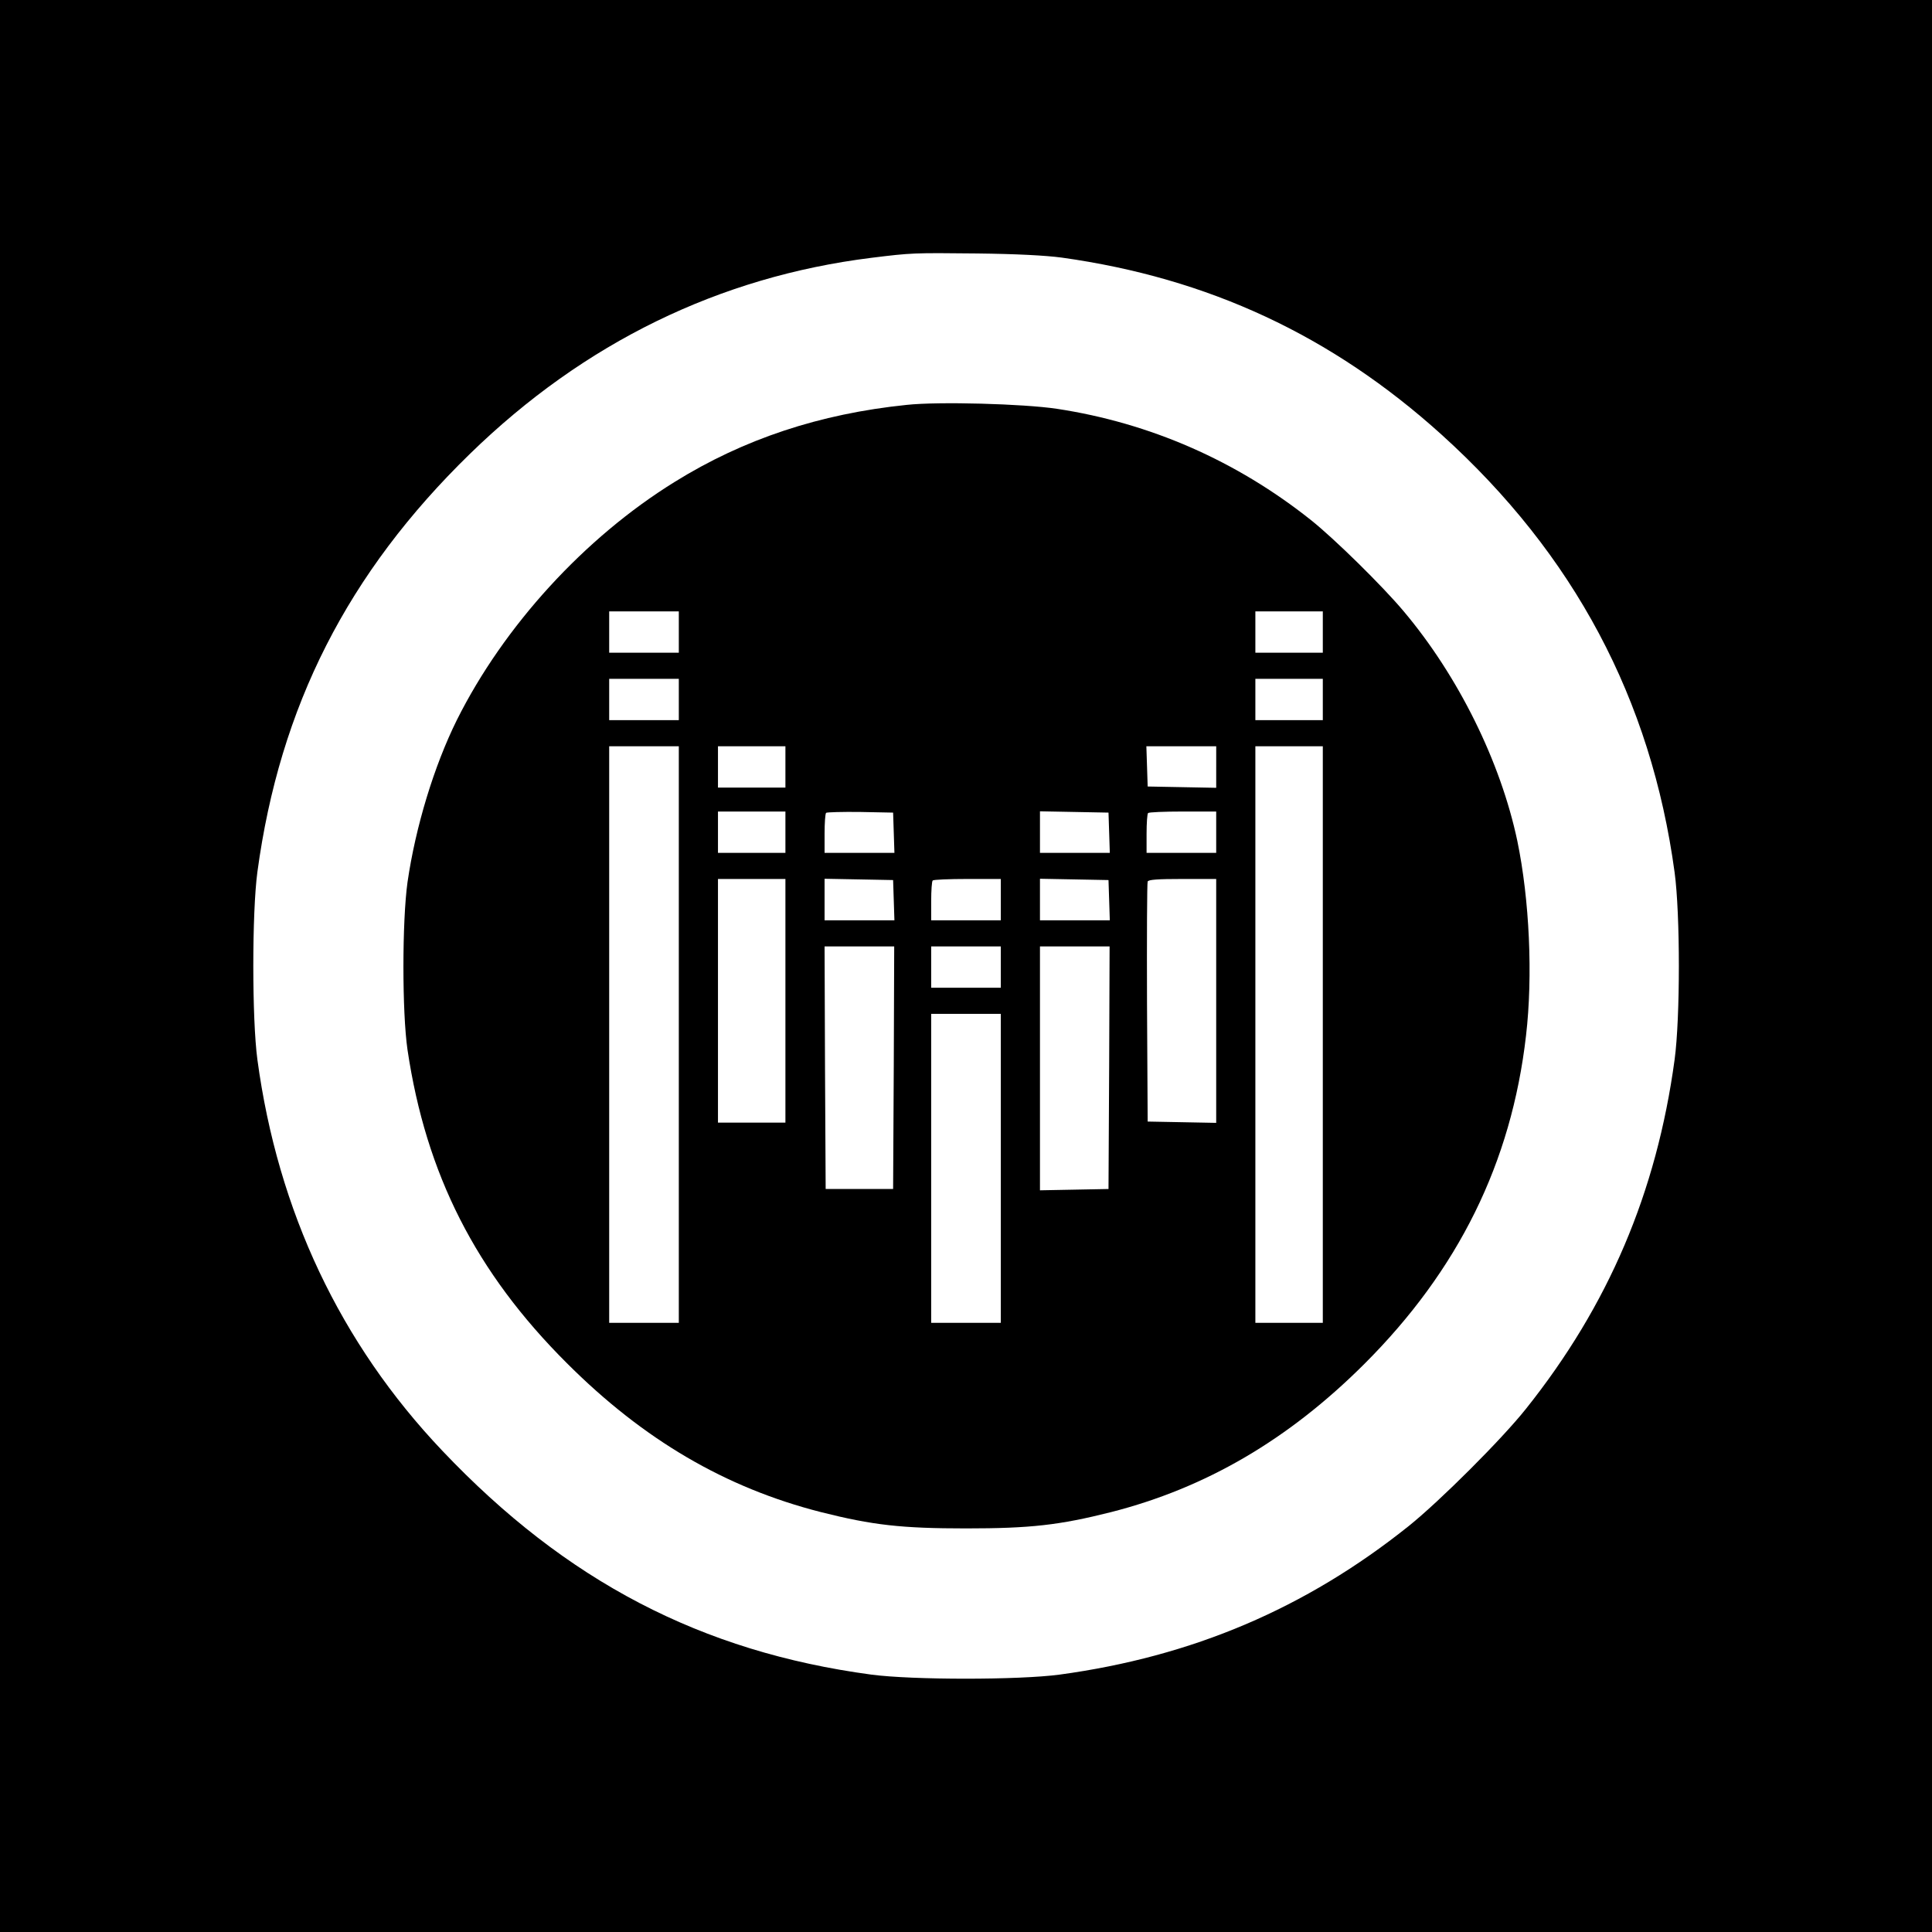
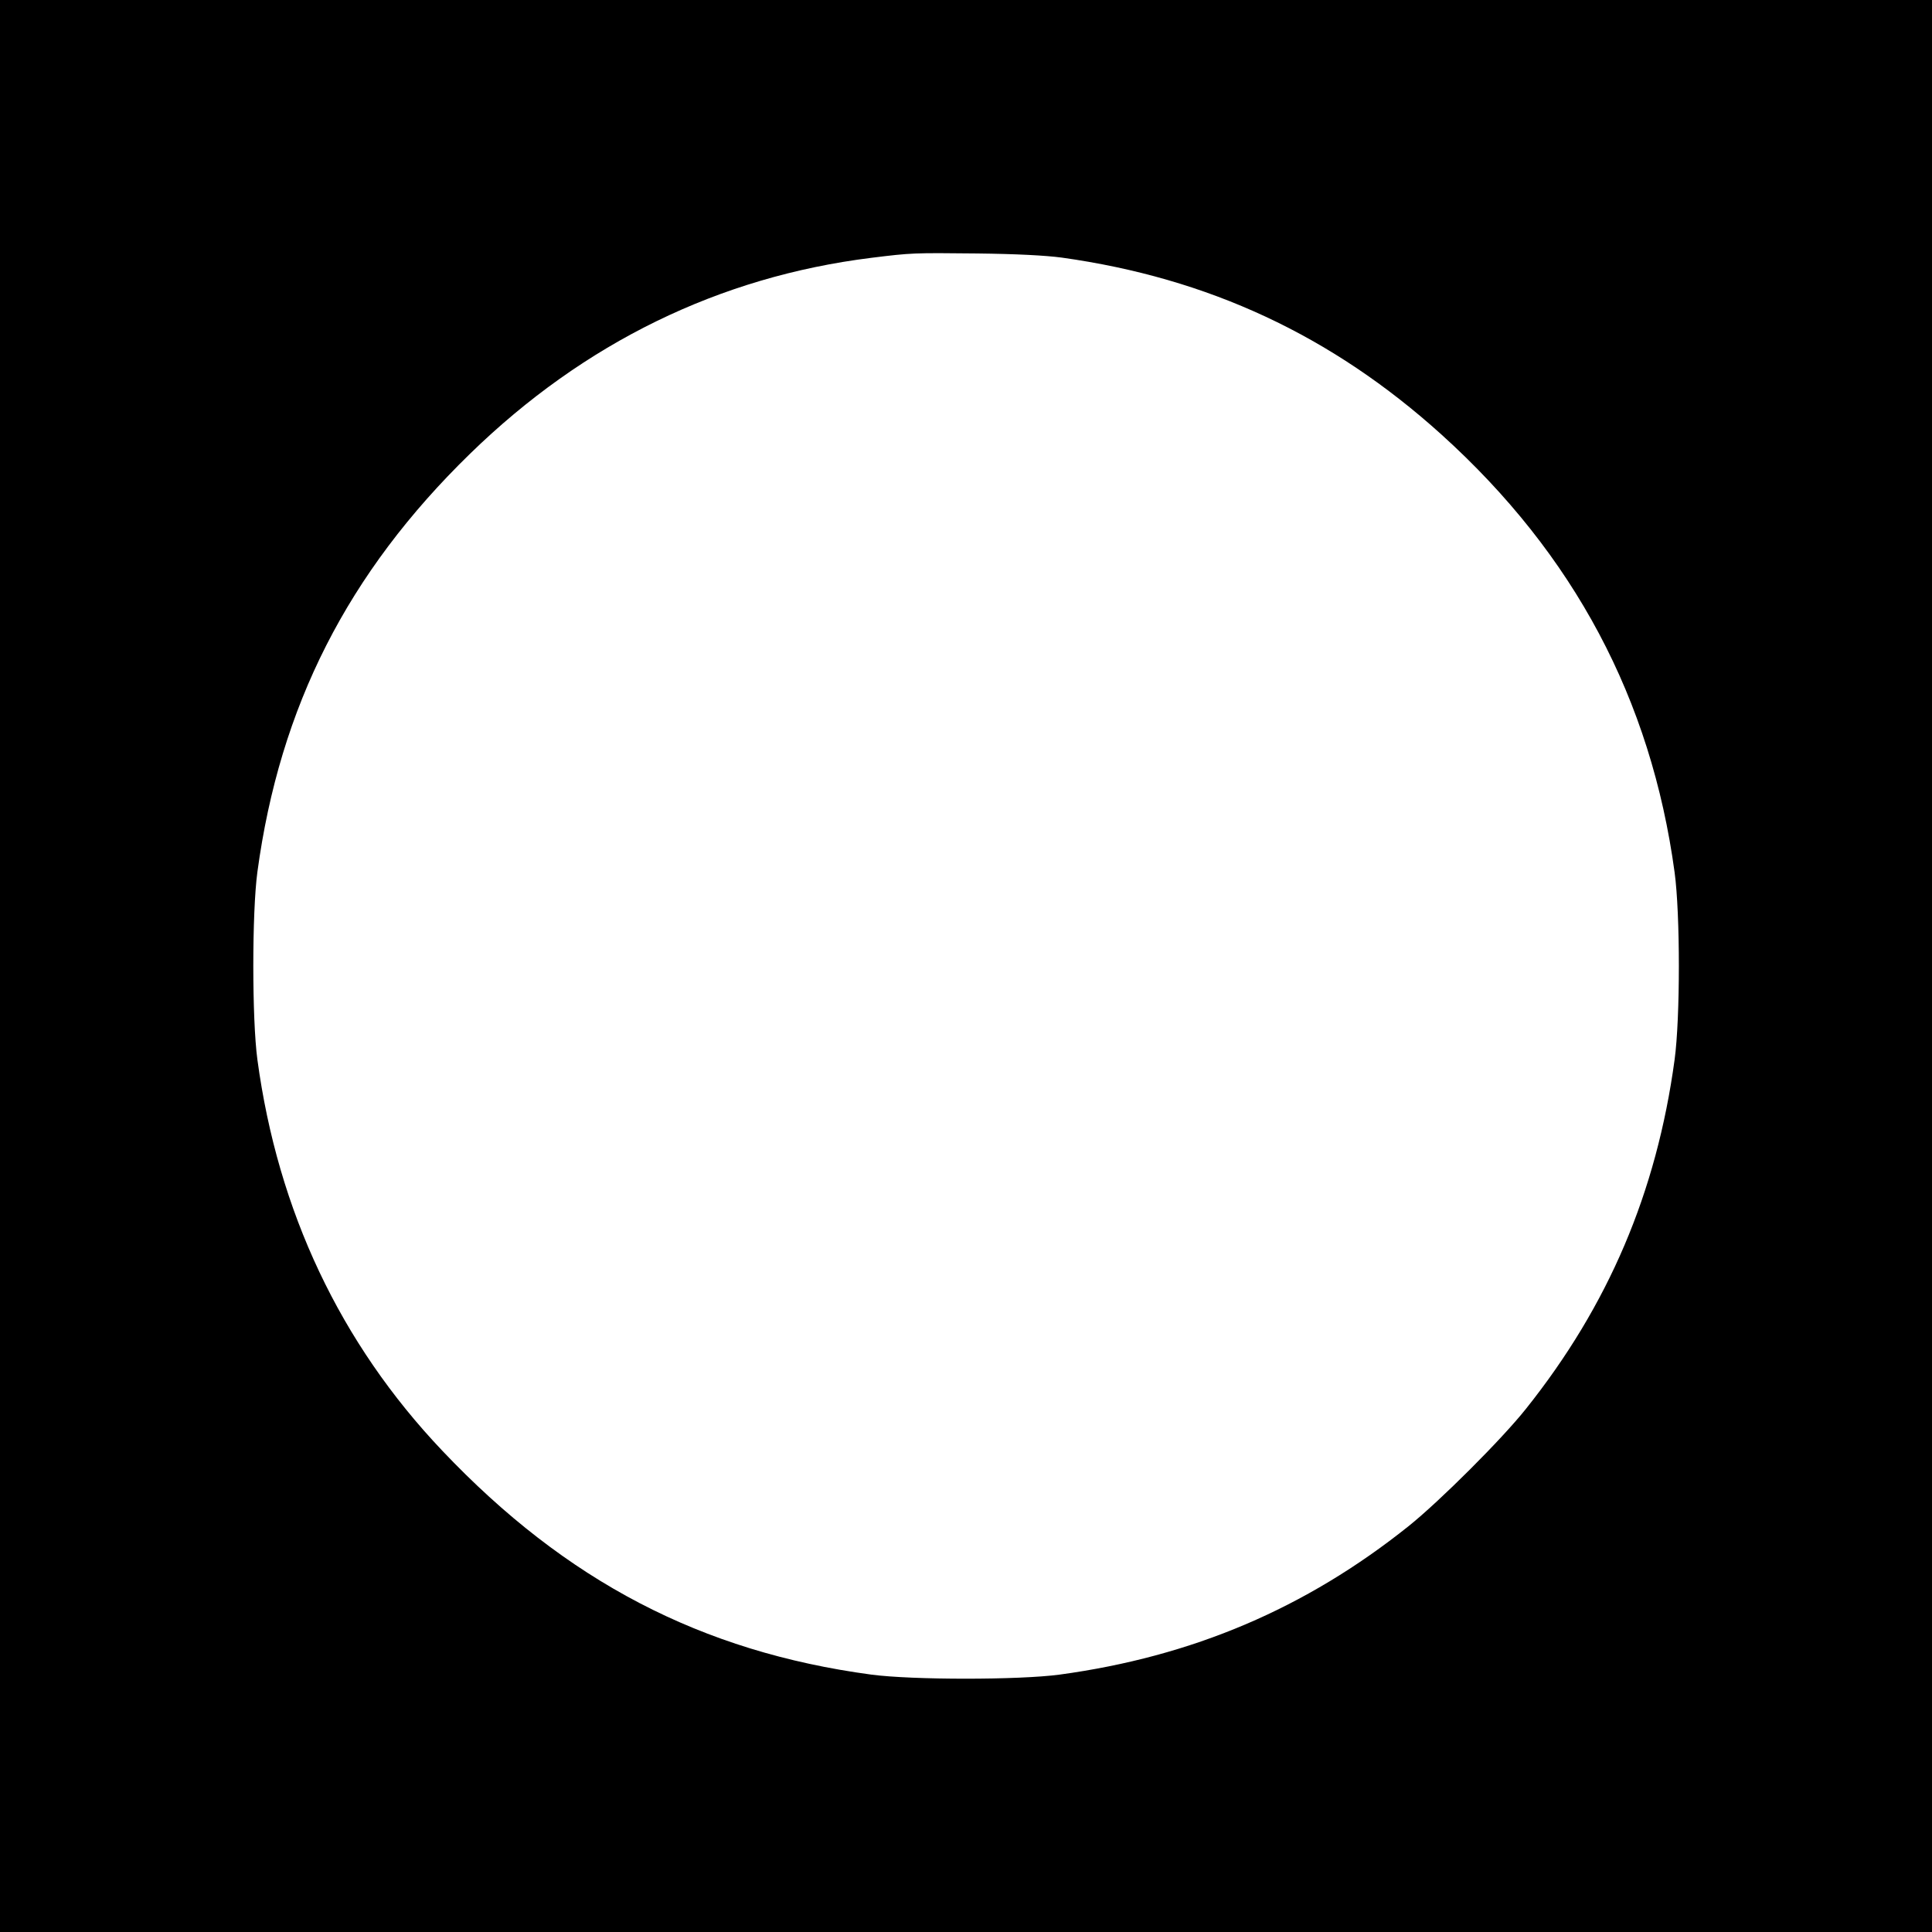
<svg xmlns="http://www.w3.org/2000/svg" version="1.0" width="888pt" height="888pt" viewBox="0 0 888 888" preserveAspectRatio="xMidYMid meet">
  <g transform="translate(0,888) scale(0.1,-0.1)" fill="#000000" stroke="none">
    <path d="M0 4440 l0 -4440 4440 0 4440 0 0 4440 0 4440 -4440 0 -4440 0 0 -4440z m4880 3256 c674 -94 1241 -358 1745 -813 610 -551 964 -1217 1072 -2013 26 -192 26 -668 0 -860 -83 -612 -305 -1131 -683 -1605 -112 -141 -397 -425 -539 -539 -474 -379 -995 -600 -1605 -683 -187 -25 -676 -25 -865 0 -781 105 -1403 429 -1972 1029 -469 494 -756 1101 -850 1798 -25 186 -25 676 0 862 103 761 415 1375 978 1923 524 510 1145 813 1844 900 186 23 193 23 485 20 180 -2 315 -9 390 -19z" />
-     <path d="M4167 7019 c-399 -41 -749 -157 -1066 -354 -414 -256 -785 -662 -1001 -1094 -105 -212 -190 -491 -227 -746 -25 -181 -25 -598 0 -770 85 -572 314 -1023 732 -1440 353 -353 729 -573 1168 -685 238 -60 370 -75 667 -75 297 0 429 15 667 75 435 111 814 332 1163 680 433 432 677 926 744 1510 32 274 16 625 -40 895 -77 364 -271 757 -522 1055 -98 117 -320 335 -427 420 -342 272 -739 446 -1167 511 -153 23 -544 34 -691 18z m-1047 -1044 l0 -95 -160 0 -160 0 0 95 0 95 160 0 160 0 0 -95z m2960 0 l0 -95 -155 0 -155 0 0 95 0 95 155 0 155 0 0 -95z m-2960 -310 l0 -95 -160 0 -160 0 0 95 0 95 160 0 160 0 0 -95z m2960 0 l0 -95 -155 0 -155 0 0 95 0 95 155 0 155 0 0 -95z m-2960 -1540 l0 -1325 -160 0 -160 0 0 1325 0 1325 160 0 160 0 0 -1325z m490 1230 l0 -95 -155 0 -155 0 0 95 0 95 155 0 155 0 0 -95z m1980 0 l0 -96 -157 3 -158 3 -3 93 -3 92 161 0 160 0 0 -95z m490 -1230 l0 -1325 -155 0 -155 0 0 1325 0 1325 155 0 155 0 0 -1325z m-2470 930 l0 -95 -155 0 -155 0 0 95 0 95 155 0 155 0 0 -95z m498 -2 l3 -93 -161 0 -160 0 0 88 c0 49 3 92 7 96 4 3 75 5 157 4 l151 -3 3 -92z m990 0 l3 -93 -161 0 -160 0 0 95 0 96 158 -3 157 -3 3 -92z m492 2 l0 -95 -160 0 -160 0 0 88 c0 49 3 92 7 95 3 4 75 7 160 7 l153 0 0 -95z m-1980 -775 l0 -560 -155 0 -155 0 0 560 0 560 155 0 155 0 0 -560z m498 463 l3 -93 -161 0 -160 0 0 95 0 96 158 -3 157 -3 3 -92z m492 2 l0 -95 -160 0 -160 0 0 88 c0 49 3 92 7 95 3 4 75 7 160 7 l153 0 0 -95z m498 -2 l3 -93 -161 0 -160 0 0 95 0 96 158 -3 157 -3 3 -92z m492 -463 l0 -561 -157 3 -158 3 -3 545 c-1 300 0 551 3 558 3 9 45 12 160 12 l155 0 0 -560z m-1482 -307 l-3 -558 -155 0 -155 0 -3 558 -2 557 160 0 160 0 -2 -557z m492 462 l0 -95 -160 0 -160 0 0 95 0 95 160 0 160 0 0 -95z m498 -462 l-3 -558 -157 -3 -158 -3 0 561 0 560 160 0 160 0 -2 -557z m-498 -463 l0 -710 -160 0 -160 0 0 710 0 710 160 0 160 0 0 -710z" />
  </g>
</svg>